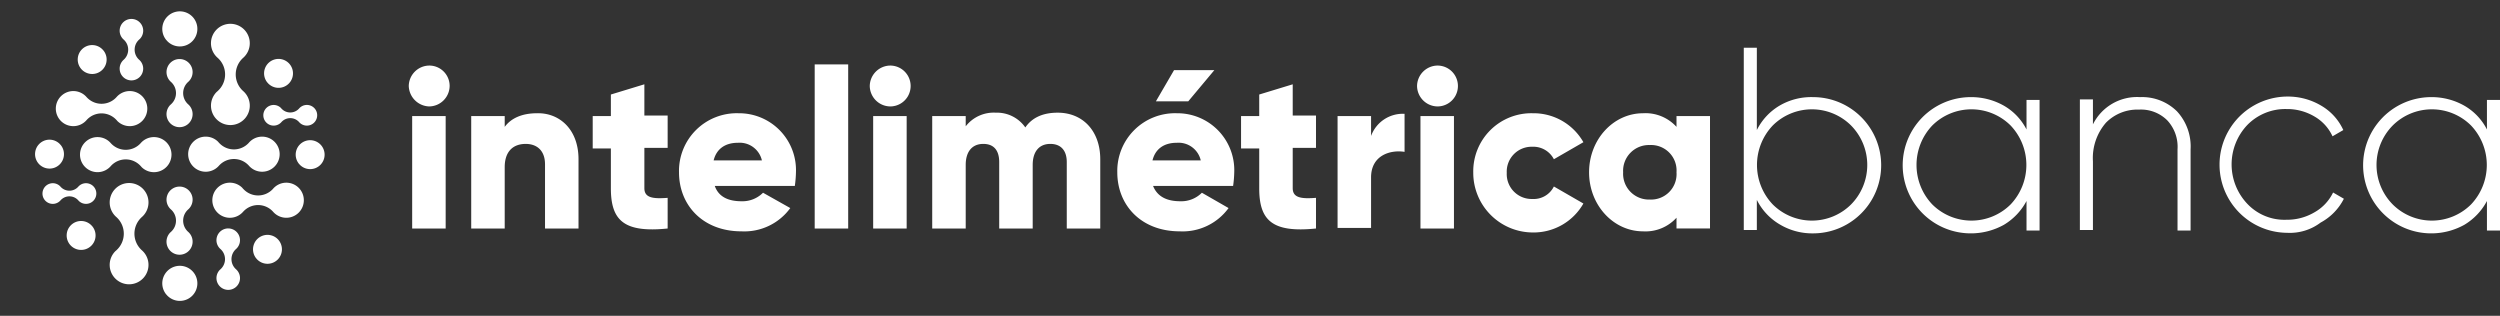
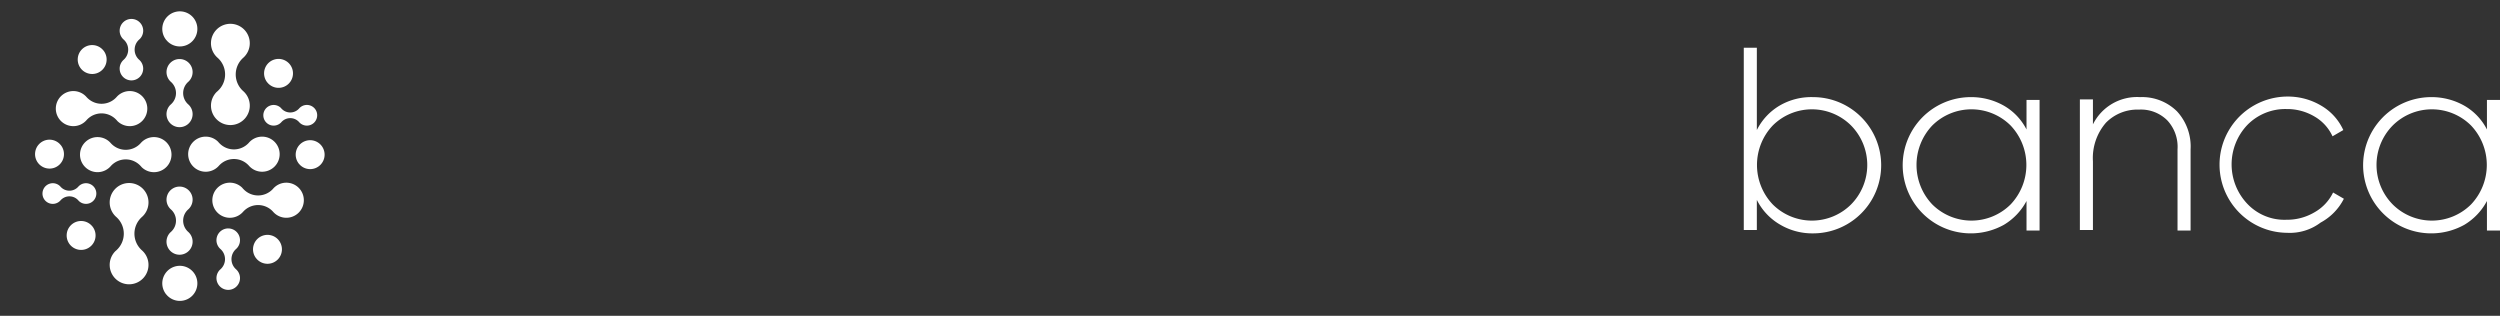
<svg xmlns="http://www.w3.org/2000/svg" width="440.35" height="55.624" viewBox="0 0 440.35 55.624">
  <rect x="0" y="0" width="440.35" height="55.624" fill="#333333" stroke="none" />
  <defs>
    <clipPath id="clip-path">
      <rect id="Rectángulo_5817" data-name="Rectángulo 5817" width="440.35" height="55.624" transform="translate(0 0)" fill="#fff" />
    </clipPath>
  </defs>
  <g id="Grupo_5000" data-name="Grupo 5000" transform="translate(0 0)">
    <g id="Grupo_4999" data-name="Grupo 4999">
      <g id="Grupo_4998" data-name="Grupo 4998" clip-path="url(#clip-path)">
        <path id="Trazado_7531" data-name="Trazado 7531" d="M319.35,17.107a12,12,0,1,1,0,24,11.139,11.139,0,0,1-5.9-1.6,10.38,10.38,0,0,1-4-4.3v5.3h-2.3V8.407h2.3v14.5a10.38,10.38,0,0,1,4-4.3,11.05,11.05,0,0,1,5.9-1.5m-7.1,18.9a9.778,9.778,0,0,0,13.8,0,9.9,9.9,0,0,0,0-13.9,9.778,9.778,0,0,0-13.8,0,10.091,10.091,0,0,0,0,13.9m44.7-18.4h2.3v23h-2.3v-5.2a10.757,10.757,0,0,1-4,4.2,12,12,0,1,1-5.8-22.5,11.663,11.663,0,0,1,5.8,1.5,10.126,10.126,0,0,1,4,4.2Zm-16.6,18.4a9.778,9.778,0,0,0,13.8,0,10.091,10.091,0,0,0,0-13.9,9.778,9.778,0,0,0-13.8,0,10.091,10.091,0,0,0,0,13.9m36.6-18.9a8.733,8.733,0,0,1,6.5,2.5,9.107,9.107,0,0,1,2.4,6.7v14.3h-2.3v-14.3a6.837,6.837,0,0,0-1.8-5.1,6.551,6.551,0,0,0-5-1.9,7.762,7.762,0,0,0-5.8,2.3,9.472,9.472,0,0,0-2.3,6.8v12.1h-2.3v-23h2.3v4.4A8.666,8.666,0,0,1,376.95,17.107Zm25.9,23.9a12,12,0,0,1,.2-24,11.472,11.472,0,0,1,5.8,1.6,9.555,9.555,0,0,1,3.9,4.3l-1.9,1.1a7.766,7.766,0,0,0-3.2-3.5,9.472,9.472,0,0,0-4.9-1.3,9.353,9.353,0,0,0-6.9,2.8,10.091,10.091,0,0,0,0,13.9,8.985,8.985,0,0,0,6.9,2.8,9.472,9.472,0,0,0,4.9-1.3,7.981,7.981,0,0,0,3.3-3.5l1.9,1.1a9.784,9.784,0,0,1-4.1,4.2A8.985,8.985,0,0,1,402.85,41.007Zm35.2-23.4h2.3v23h-2.3v-5.2a10.757,10.757,0,0,1-4,4.2,12,12,0,1,1-5.8-22.5,11.662,11.662,0,0,1,5.8,1.5,10.126,10.126,0,0,1,4,4.2Zm-16.6,18.4a9.778,9.778,0,0,0,13.8,0,10.091,10.091,0,0,0,0-13.9,9.778,9.778,0,0,0-13.8,0,9.9,9.9,0,0,0,0,13.9" fill="#fff" />
-         <path id="Trazado_7532" data-name="Trazado 7532" d="M72,15.148a3.65,3.65,0,0,1,3.6-3.6,3.585,3.585,0,0,1,3.6,3.6,3.65,3.65,0,0,1-3.6,3.6,3.719,3.719,0,0,1-3.6-3.6m.6,5.3h5.9v19.8H72.6Zm29.3,7.6v12.2H96v-11.3c0-2.5-1.5-3.6-3.4-3.6-2.2,0-3.7,1.3-3.7,4.1v10.8H83v-19.8h5.9v1.9c1.1-1.5,3-2.4,5.7-2.4,3.9-.1,7.3,2.8,7.3,8.1m11.6-1.9v7c0,1.7,1.5,1.9,4.1,1.7v5.4c-7.8.8-10-1.5-10-7.1v-7h-3.2v-5.7h3.2v-3.8l5.9-1.8v5.5h4.1v5.7h-4.1Zm17.1,9.3a5.106,5.106,0,0,0,3.8-1.5l4.8,2.7a10.012,10.012,0,0,1-8.6,4.1c-6.8,0-11-4.6-11-10.4a10.171,10.171,0,0,1,10.5-10.4,10.02,10.02,0,0,1,10.1,10.4,19.418,19.418,0,0,1-.2,2.4H125.9C126.6,34.748,128.4,35.448,130.6,35.448Zm3.6-7.2a4.015,4.015,0,0,0-4.2-3.1c-2.3,0-3.8,1.1-4.3,3.1Zm9.3-16.9h5.9v28.9h-5.9Zm9.7,3.8a3.65,3.65,0,0,1,3.6-3.6,3.6,3.6,0,0,1,0,7.2,3.65,3.65,0,0,1-3.6-3.6m.6,5.3h5.9v19.8h-5.9Zm40,7.6v12.2h-5.9v-11.7c0-2-1-3.2-2.9-3.2-2,0-3.1,1.4-3.1,3.7v11.2H176v-11.7c0-2-.9-3.2-2.8-3.2-2,0-3.1,1.4-3.1,3.7v11.2h-5.9v-19.8h5.9v1.8a6.247,6.247,0,0,1,5.3-2.4,6.084,6.084,0,0,1,5.2,2.6c1.1-1.6,2.9-2.6,5.7-2.6C190.8,19.848,193.8,23.148,193.8,28.048Zm14.1,7.4a5.106,5.106,0,0,0,3.8-1.5l4.7,2.7a10.012,10.012,0,0,1-8.6,4.1c-6.8,0-11-4.6-11-10.4a10.171,10.171,0,0,1,10.5-10.4,10.02,10.02,0,0,1,10.1,10.4,19.418,19.418,0,0,1-.2,2.4H203.1c.8,2,2.6,2.7,4.8,2.7m3.6-7.2a4.015,4.015,0,0,0-4.2-3.1c-2.3,0-3.8,1.1-4.3,3.1Zm-2.2-10.4h-5.7l3.2-5.5h7.1Zm18.4,8.3v7c0,1.7,1.5,1.9,4.1,1.7v5.4c-7.8.8-10-1.5-10-7.1v-7h-3.2v-5.7h3.2v-3.8l5.9-1.8v5.5h4.1v5.7h-4.1Zm19.7-6.1v6.7c-2.5-.4-5.9.6-5.9,4.5v8.9h-5.9v-19.7h5.9v3.5a5.95,5.95,0,0,1,5.9-3.9m2.2-4.9a3.65,3.65,0,0,1,3.6-3.6,3.6,3.6,0,0,1,0,7.2,3.65,3.65,0,0,1-3.6-3.6m.6,5.3h5.9v19.8h-5.9Zm9.3,9.9a10.23,10.23,0,0,1,10.5-10.4,10.09,10.09,0,0,1,8.9,5.1l-5.2,3a4.071,4.071,0,0,0-3.8-2.2,4.386,4.386,0,0,0-4.5,4.6,4.386,4.386,0,0,0,4.5,4.6,3.971,3.971,0,0,0,3.8-2.2l5.2,3a10.09,10.09,0,0,1-8.9,5.1,10.519,10.519,0,0,1-10.5-10.6m41.7-9.9v19.8h-5.9v-1.9a7.367,7.367,0,0,1-5.9,2.4c-5.2,0-9.5-4.6-9.5-10.4s4.3-10.4,9.5-10.4a7.367,7.367,0,0,1,5.9,2.4v-1.9Zm-5.9,9.9a4.488,4.488,0,0,0-4.7-4.8,4.542,4.542,0,0,0-4.7,4.8,4.542,4.542,0,0,0,4.7,4.8,4.488,4.488,0,0,0,4.7-4.8" fill="#fff" />
      </g>
    </g>
    <g id="isologo" transform="translate(6.176 2)">
      <g id="Grupo_3722" data-name="Grupo 3722">
        <path id="Trazado_1113" data-name="Trazado 1113" d="M1416.965,135.634a2.3,2.3,0,0,1,1.5,4.044,2.643,2.643,0,0,0,0,3.913,2.3,2.3,0,1,1-3.126.118.072.072,0,0,1,.015-.012,1.836,1.836,0,0,0,.163-.149,2.64,2.64,0,0,0-.015-3.841c-.009-.009-.021-.018-.03-.027a2.3,2.3,0,0,1,1.494-4.047Z" transform="translate(-1391.514 -127.234)" fill="#fff" />
        <path id="Trazado_1114" data-name="Trazado 1114" d="M1625.017,841.177a2.075,2.075,0,0,1,1.352,3.647,2.383,2.383,0,0,0,0,3.529,2.074,2.074,0,1,1-2.819.107.063.063,0,0,1,.014-.011,1.72,1.72,0,0,0,.147-.134,2.381,2.381,0,0,0-.014-3.464c-.008-.008-.019-.016-.027-.025a2.073,2.073,0,0,1,1.347-3.65Z" transform="translate(-1590.992 -802.941)" fill="#fff" />
        <path id="Trazado_1115" data-name="Trazado 1115" d="M1827.811,328.726a1.817,1.817,0,0,1-3.195,1.186,2.086,2.086,0,0,0-3.092,0,1.819,1.819,0,1,1-.093-2.473.056.056,0,0,1,.009.012,1.5,1.5,0,0,0,.117.129,2.084,2.084,0,0,0,3.034-.012l.022-.024a1.815,1.815,0,0,1,3.2,1.181Z" transform="translate(-1778.119 -310.418)" fill="#fff" />
        <path id="Trazado_1116" data-name="Trazado 1116" d="M1416.965,666.865a2.3,2.3,0,0,1,1.5,4.044,2.643,2.643,0,0,0,0,3.914,2.3,2.3,0,1,1-3.126.118.07.07,0,0,1,.015-.012,1.823,1.823,0,0,0,.163-.148,2.64,2.64,0,0,0-.015-3.841l-.03-.027a2.3,2.3,0,0,1,1.494-4.047Z" transform="translate(-1391.514 -636)" fill="#fff" />
        <path id="Trazado_1117" data-name="Trazado 1117" d="M1603.457-11.118a3.416,3.416,0,0,1,3.418,3.416,3.421,3.421,0,0,1-1.189,2.6A3.922,3.922,0,0,0,1604.4-2.2a3.912,3.912,0,0,0,1.288,2.907,3.418,3.418,0,1,1-4.647.176.1.1,0,0,1,.022-.018,2.731,2.731,0,0,0,.243-.221,3.888,3.888,0,0,0,1.207-2.524,3.907,3.907,0,0,0-1.229-3.186c-.014-.014-.031-.027-.045-.041a3.409,3.409,0,0,1-1.2-2.6A3.416,3.416,0,0,1,1603.457-11.118Z" transform="translate(-1569.055 13.312)" fill="#fff" />
        <path id="Trazado_1118" data-name="Trazado 1118" d="M1181.273,652.024a3.419,3.419,0,0,1,2.229,6.011,3.929,3.929,0,0,0,0,5.818,3.418,3.418,0,1,1-4.647.176.1.1,0,0,1,.022-.018,2.715,2.715,0,0,0,.244-.221,3.925,3.925,0,0,0-.023-5.709c-.014-.014-.031-.027-.045-.041a3.418,3.418,0,0,1,2.22-6.016Z" transform="translate(-1164.711 -621.787)" fill="#fff" />
        <path id="Trazado_1119" data-name="Trazado 1119" d="M1521.152,461.915a3.086,3.086,0,0,1-5.427,2.016,3.544,3.544,0,0,0-5.253,0,3.091,3.091,0,1,1-.159-4.2.1.1,0,0,1,.016.02,2.514,2.514,0,0,0,.2.22,3.541,3.541,0,0,0,5.155-.02c.012-.012.024-.028.036-.041a3.085,3.085,0,0,1,5.432,2.007Z" transform="translate(-1478.07 -436.758)" fill="#fff" />
        <path id="Trazado_1120" data-name="Trazado 1120" d="M1622,653.672a3.087,3.087,0,0,1-5.428,2.016,3.544,3.544,0,0,0-5.253,0,3.091,3.091,0,1,1-.159-4.2.089.089,0,0,1,.016.02,2.51,2.51,0,0,0,.2.22,3.54,3.54,0,0,0,5.155-.02c.012-.012.025-.028.037-.041a3.085,3.085,0,0,1,5.432,2.007Z" transform="translate(-1574.658 -620.405)" fill="#fff" />
        <path id="Trazado_1121" data-name="Trazado 1121" d="M1403.282-59.664a3.079,3.079,0,0,1-.79,1.826c-.01.011-.021.025-.032.035a3.07,3.07,0,0,1-2.505.968,3.055,3.055,0,0,1-1.984-.95,1.818,1.818,0,0,0-.174-.192.082.082,0,0,0-.014-.018,3.068,3.068,0,0,1-.659-2.17,3.09,3.09,0,0,1,3.331-2.83A3.088,3.088,0,0,1,1403.282-59.664Z" transform="translate(-1374.704 63.005)" fill="#fff" />
        <path id="Trazado_1122" data-name="Trazado 1122" d="M1403.282,1000.167a3.079,3.079,0,0,1-.79,1.826c-.01.011-.021.025-.032.036a3.083,3.083,0,0,1-4.49.018,1.805,1.805,0,0,0-.174-.191.082.082,0,0,0-.014-.018,3.09,3.09,0,1,1,5.5-1.67Z" transform="translate(-1374.704 -952.008)" fill="#fff" />
        <path id="Trazado_1123" data-name="Trazado 1123" d="M1958.275,476.55a2.535,2.535,0,0,1-.651,1.5c-.009.009-.017.021-.026.029a2.541,2.541,0,0,1-3.7.015,1.44,1.44,0,0,0-.143-.158.081.081,0,0,0-.011-.015,2.546,2.546,0,1,1,4.531-1.376Z" transform="translate(-1907.284 -451.097)" fill="#fff" />
        <path id="Trazado_1124" data-name="Trazado 1124" d="M1780.392,870.7a2.539,2.539,0,0,1-.651,1.505c-.009.009-.018.021-.026.029a2.542,2.542,0,0,1-3.7.015,1.408,1.408,0,0,0-.143-.158.054.054,0,0,0-.011-.015,2.546,2.546,0,1,1,4.532-1.377Z" transform="translate(-1736.918 -828.578)" fill="#fff" />
        <path id="Trazado_1125" data-name="Trazado 1125" d="M1826.492,137.834a2.538,2.538,0,0,1-.651,1.505l-.026.029a2.541,2.541,0,0,1-3.7.015,1.458,1.458,0,0,0-.143-.158.058.058,0,0,0-.012-.015,2.546,2.546,0,1,1,4.532-1.376Z" transform="translate(-1781.069 -126.704)" fill="#fff" />
        <path id="Trazado_1126" data-name="Trazado 1126" d="M1221.512-20.611a2.073,2.073,0,0,1-2.073-2.072,2.075,2.075,0,0,1,.721-1.575,2.378,2.378,0,0,0,.781-1.766,2.372,2.372,0,0,0-.781-1.763,2.075,2.075,0,0,1-.721-1.575,2.075,2.075,0,0,1,2.073-2.075,2.075,2.075,0,0,1,2.073,2.075,2.075,2.075,0,0,1-.606,1.468.061.061,0,0,1-.014.011,1.707,1.707,0,0,0-.148.134,2.357,2.357,0,0,0-.732,1.531,2.37,2.37,0,0,0,.745,1.933c.008.008.02.016.027.025a2.068,2.068,0,0,1,.727,1.577A2.072,2.072,0,0,1,1221.512-20.611Z" transform="translate(-1204.538 32.772)" fill="#fff" />
        <path id="Trazado_1127" data-name="Trazado 1127" d="M897.771,654.623a1.817,1.817,0,0,1,3.195-1.186,2.086,2.086,0,0,0,3.092,0,1.819,1.819,0,1,1,.093,2.473.044.044,0,0,1-.01-.012,1.48,1.48,0,0,0-.117-.129,2.084,2.084,0,0,0-3.034.012l-.022.024a1.816,1.816,0,0,1-3.2-1.182Z" transform="translate(-896.463 -622.534)" fill="#fff" />
        <path id="Trazado_1128" data-name="Trazado 1128" d="M1054.177,463.839a3.087,3.087,0,0,1,5.428-2.016,3.544,3.544,0,0,0,5.253,0,3.09,3.09,0,1,1,.159,4.2A.091.091,0,0,1,1065,466a2.5,2.5,0,0,0-.2-.22,3.541,3.541,0,0,0-5.155.02c-.012.012-.024.028-.037.041a3.085,3.085,0,0,1-5.432-2.007Z" transform="translate(-1046.26 -438.6)" fill="#fff" />
        <path id="Trazado_1129" data-name="Trazado 1129" d="M953.328,272.083a3.087,3.087,0,0,1,5.428-2.016,3.544,3.544,0,0,0,5.253,0,3.09,3.09,0,1,1,.159,4.2.094.094,0,0,1-.016-.02,2.5,2.5,0,0,0-.2-.22,3.541,3.541,0,0,0-5.155.02c-.012.012-.024.029-.037.041a3.085,3.085,0,0,1-5.432-2.007Z" transform="translate(-949.672 -254.952)" fill="#fff" />
        <path id="Trazado_1130" data-name="Trazado 1130" d="M866.819,473.824a2.537,2.537,0,0,1,.651-1.505c.009-.009.017-.02.026-.029a2.541,2.541,0,0,1,3.7-.015,1.463,1.463,0,0,0,.143.158.069.069,0,0,0,.012.015,2.546,2.546,0,1,1-4.532,1.376Z" transform="translate(-866.811 -448.881)" fill="#fff" />
        <path id="Trazado_1131" data-name="Trazado 1131" d="M1044.7,79.674a2.539,2.539,0,0,1,.651-1.5c.009-.009.017-.02.026-.029a2.541,2.541,0,0,1,3.7-.015,1.488,1.488,0,0,0,.143.158.068.068,0,0,0,.012.015,2.546,2.546,0,1,1-4.532,1.376Z" transform="translate(-1037.177 -71.399)" fill="#fff" />
        <path id="Trazado_1132" data-name="Trazado 1132" d="M998.6,812.54a2.536,2.536,0,0,1,.651-1.505c.009-.009.017-.021.026-.029a2.541,2.541,0,0,1,3.7-.015,1.474,1.474,0,0,0,.143.158.064.064,0,0,0,.012.015,2.546,2.546,0,1,1-4.532,1.376Z" transform="translate(-993.025 -773.273)" fill="#fff" />
      </g>
    </g>
  </g>
</svg>